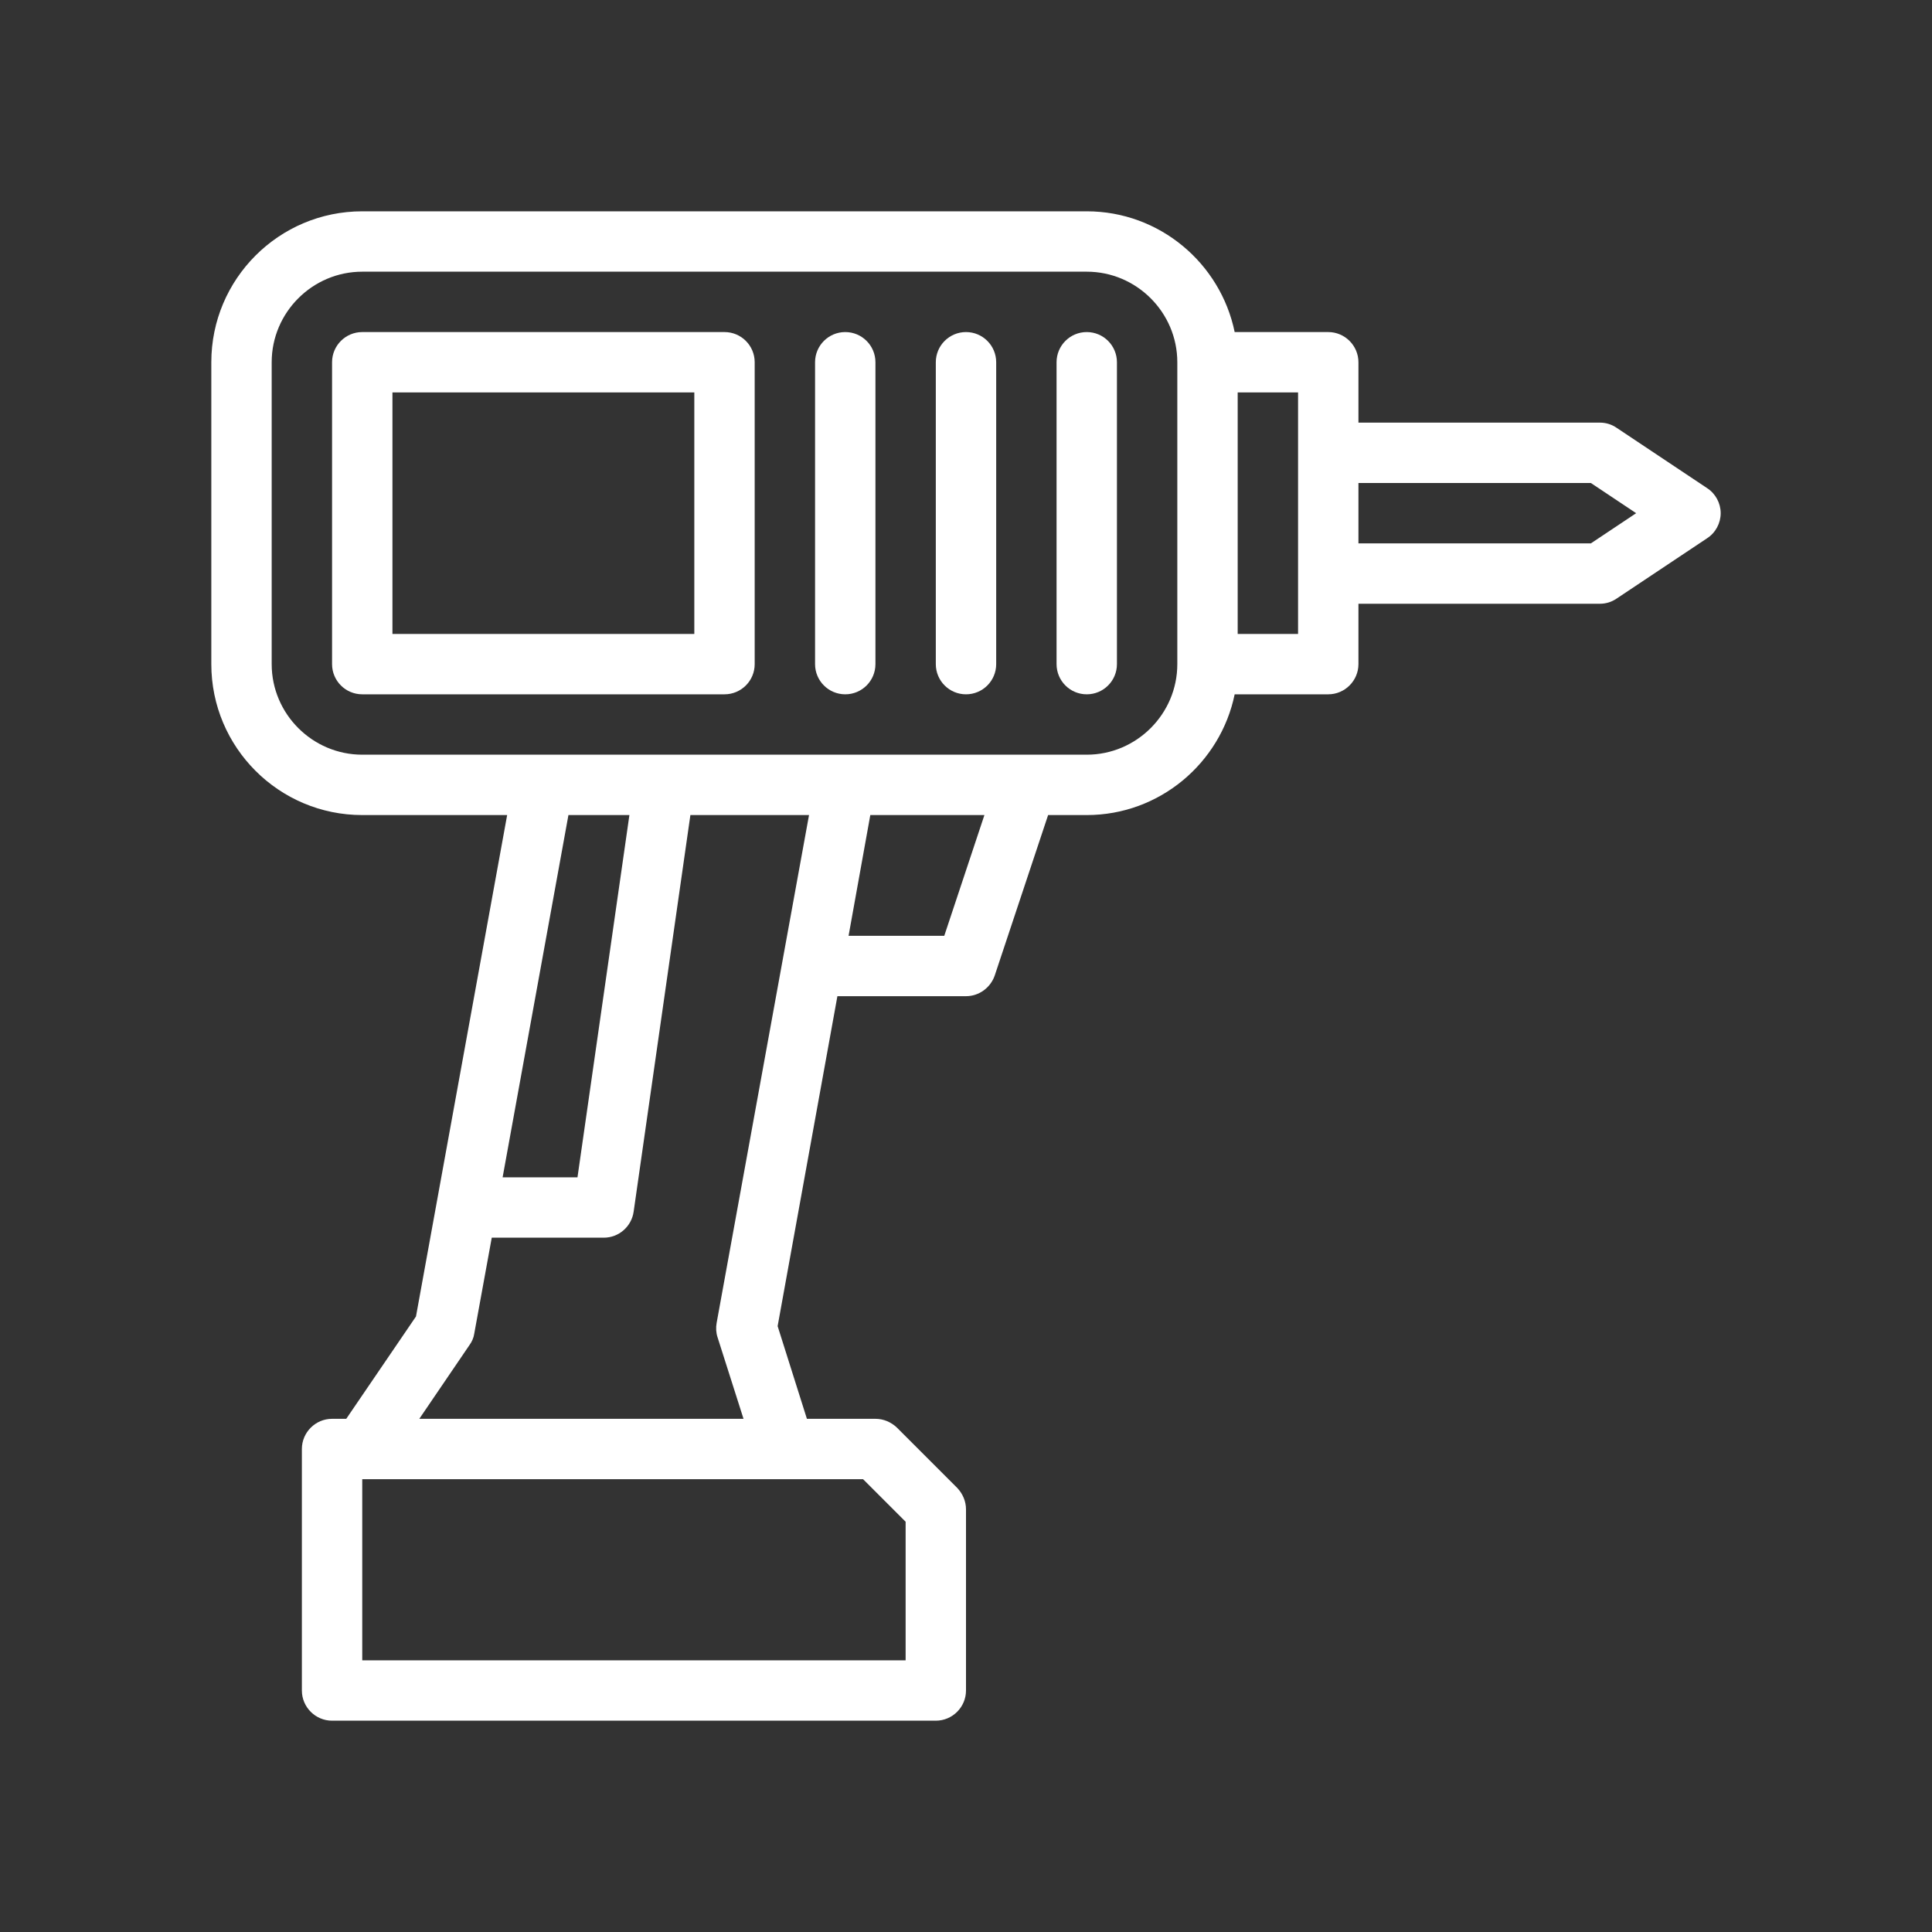
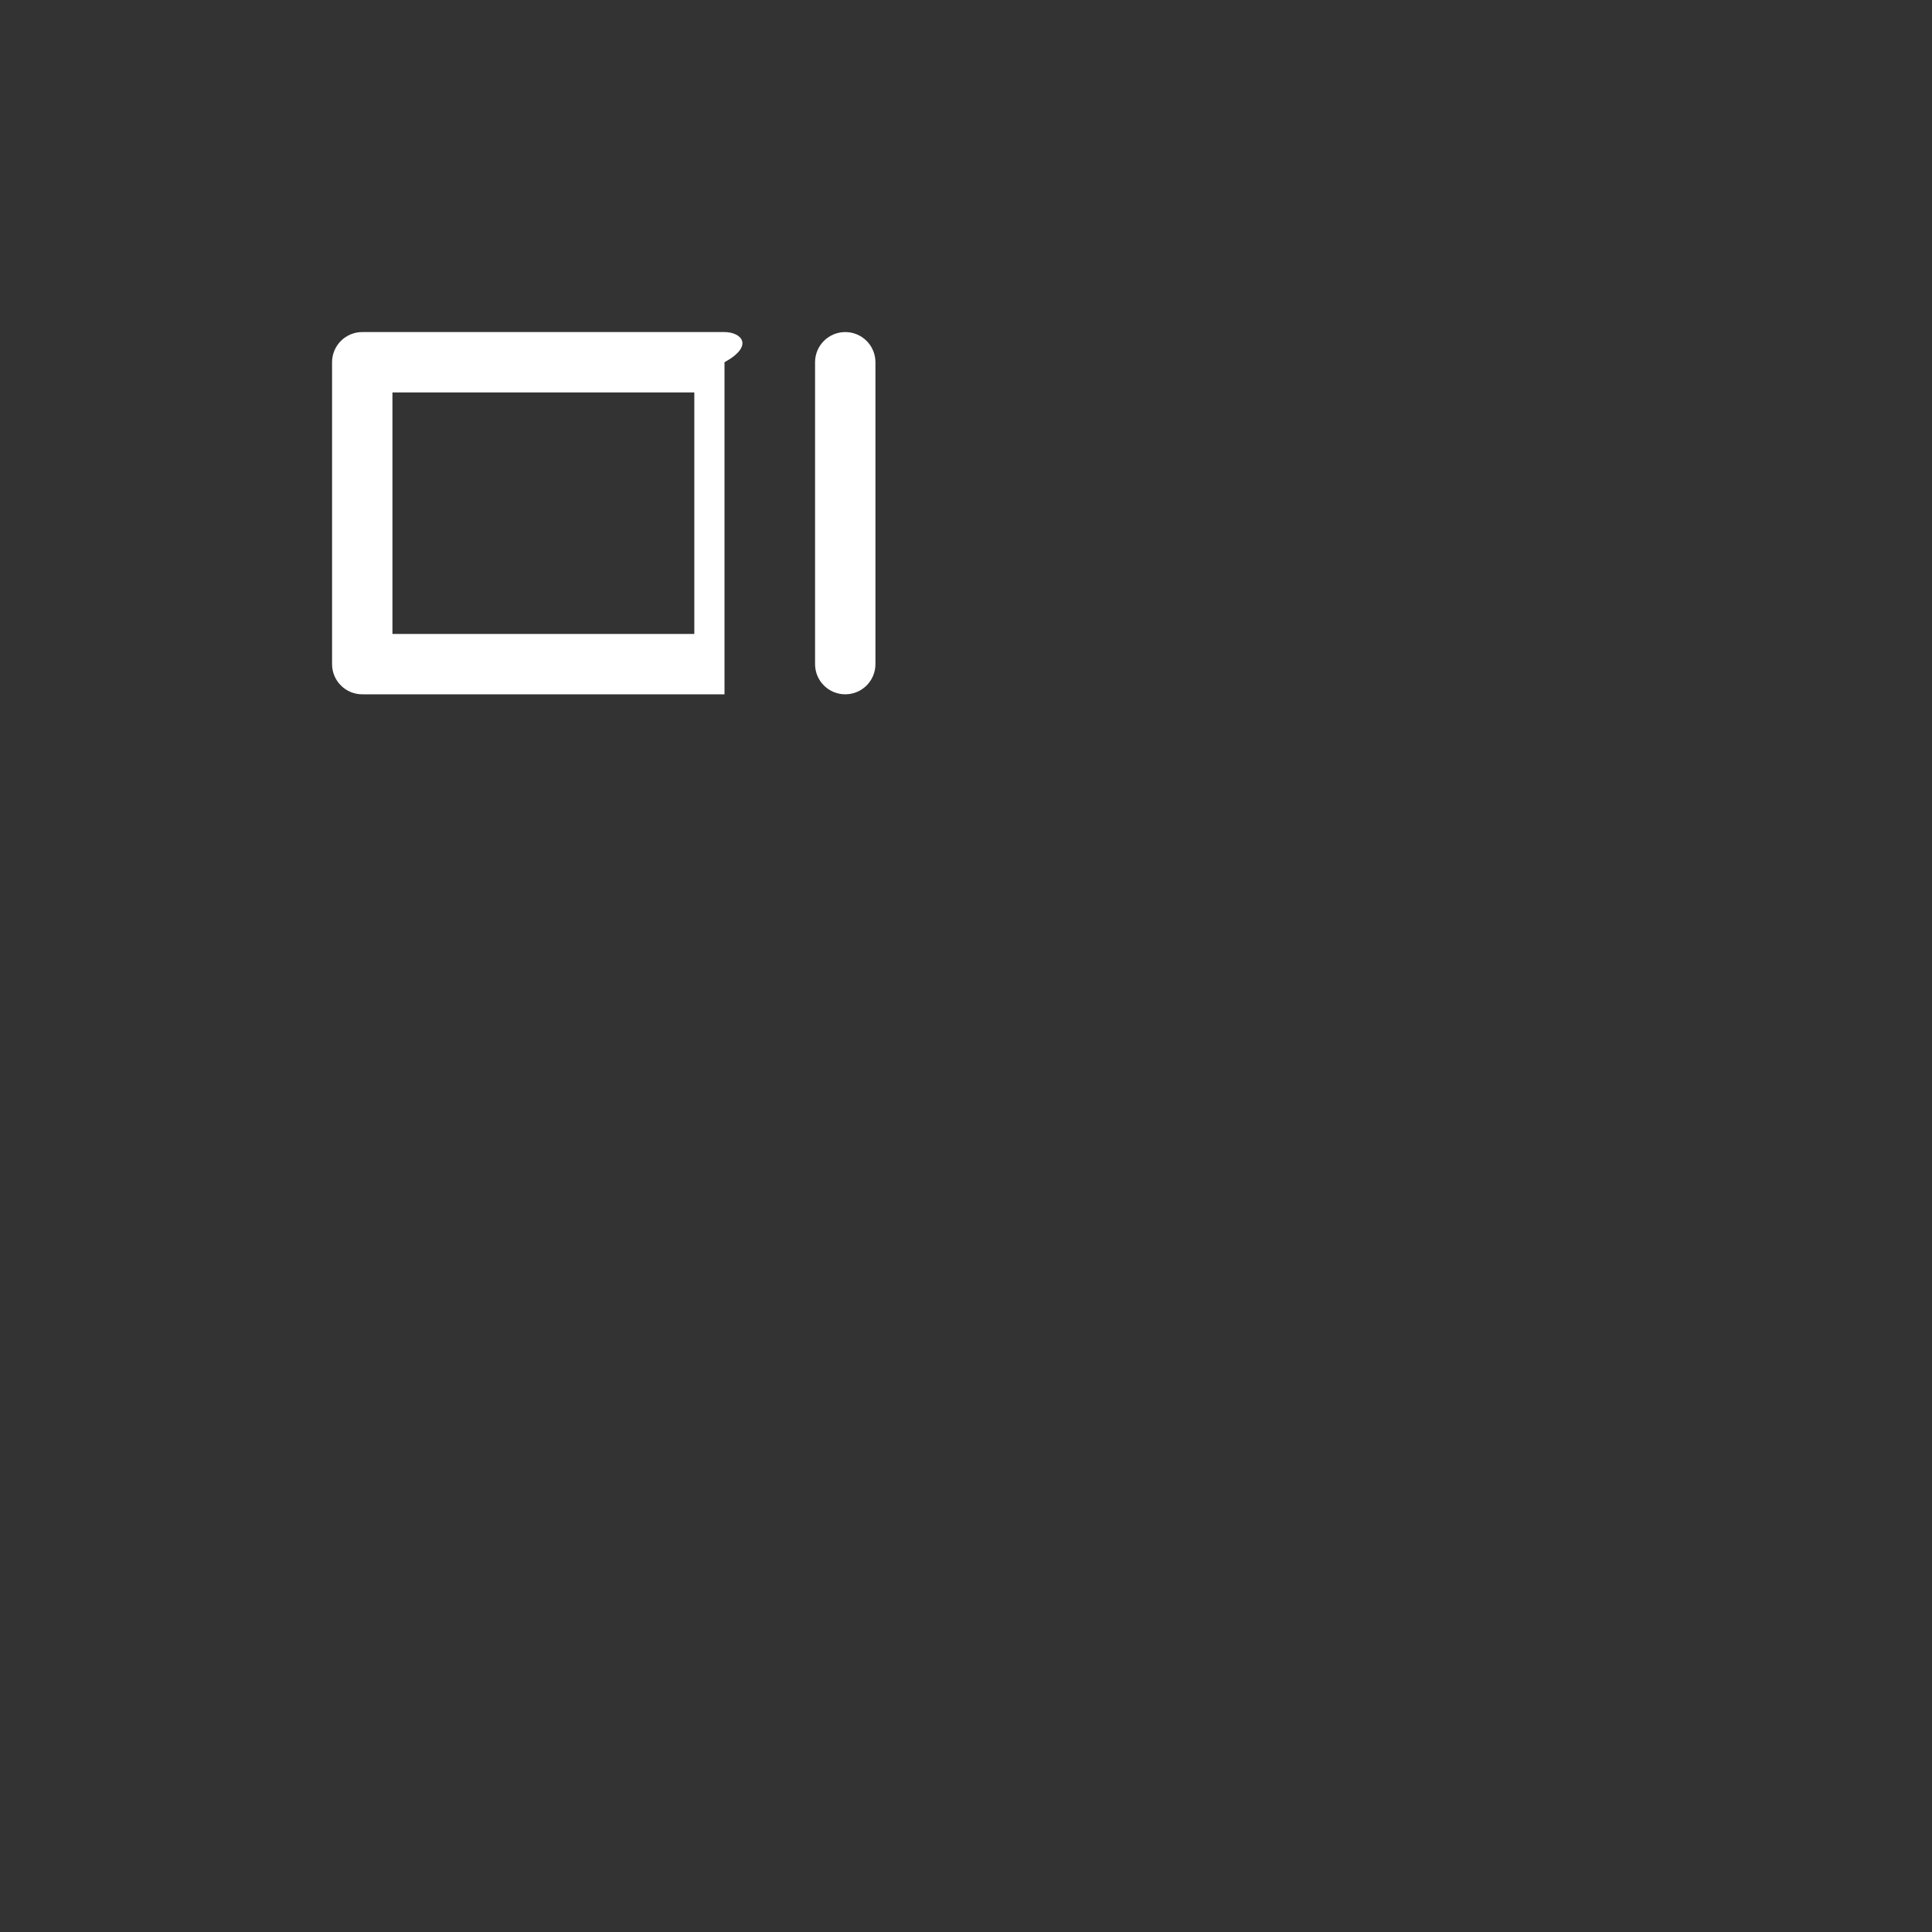
<svg xmlns="http://www.w3.org/2000/svg" width="64" height="64" viewBox="0 0 64 64" fill="none">
  <rect x="0" y="0" width="64" height="64" fill="#333333" stroke="none" />
-   <path d="M24 11H12C11.447 11 11 11.448 11 12V22C11 22.552 11.447 23 12 23H24C24.553 23 25 22.552 25 22V12C25 11.448 24.553 11 24 11ZM23 21H13V13H23V21Z" fill="white" />
-   <path d="M32 11C31.447 11 31 11.448 31 12V22C31 22.552 31.447 23 32 23C32.553 23 33 22.552 33 22V12C33 11.448 32.553 11 32 11Z" fill="white" />
+   <path d="M24 11H12C11.447 11 11 11.448 11 12V22C11 22.552 11.447 23 12 23H24V12C25 11.448 24.553 11 24 11ZM23 21H13V13H23V21Z" fill="white" />
  <path d="M28 11C27.447 11 27 11.448 27 12V22C27 22.552 27.447 23 28 23C28.553 23 29 22.552 29 22V12C29 11.448 28.553 11 28 11Z" fill="white" />
-   <path d="M36 11C35.447 11 35 11.448 35 12V22C35 22.552 35.447 23 36 23C36.553 23 37 22.552 37 22V12C37 11.448 36.553 11 36 11Z" fill="white" />
-   <path d="M56.55 16.17L53.55 14.17C53.39 14.06 53.2 14 53 14H45V12C45 11.45 44.55 11 44 11H40.9C40.43 8.72 38.41 7 36 7H12C9.24 7 7 9.24 7 12V22C7 24.76 9.24 27 12 27H16.8L13.78 43.61L11.47 47H11C10.45 47 10 47.45 10 48V56C10 56.55 10.45 57 11 57H31C31.55 57 32 56.55 32 56V50C32 49.73 31.89 49.48 31.71 49.29L29.71 47.29C29.52 47.11 29.27 47 29 47H26.73L25.76 43.93L27.74 33H32C32.43 33 32.81 32.72 32.95 32.32L34.72 27H36C38.41 27 40.43 25.28 40.9 23H44C44.55 23 45 22.55 45 22V20H53C53.2 20 53.39 19.94 53.55 19.83L56.55 17.83C56.83 17.65 57 17.33 57 17C57 16.67 56.83 16.35 56.55 16.17ZM18.83 27H20.85L19.13 39H16.65L18.83 27ZM28.59 49L30 50.41V55H12V49H28.59ZM23.74 43.82C23.71 43.98 23.72 44.15 23.77 44.3L24.63 47H13.89L15.55 44.56C15.63 44.45 15.69 44.32 15.71 44.18L16.29 41H20C20.5 41 20.92 40.63 20.99 40.14L22.87 27H26.8L23.74 43.82ZM31.28 31H28.11L28.83 27H32.61L31.28 31ZM39 22C39 23.65 37.65 25 36 25H12C10.35 25 9 23.65 9 22V12C9 10.35 10.35 9 12 9H36C37.65 9 39 10.35 39 12V22ZM43 21H41V13H43V21ZM52.7 18H45V16H52.7L54.2 17L52.7 18Z" fill="white" />
</svg>